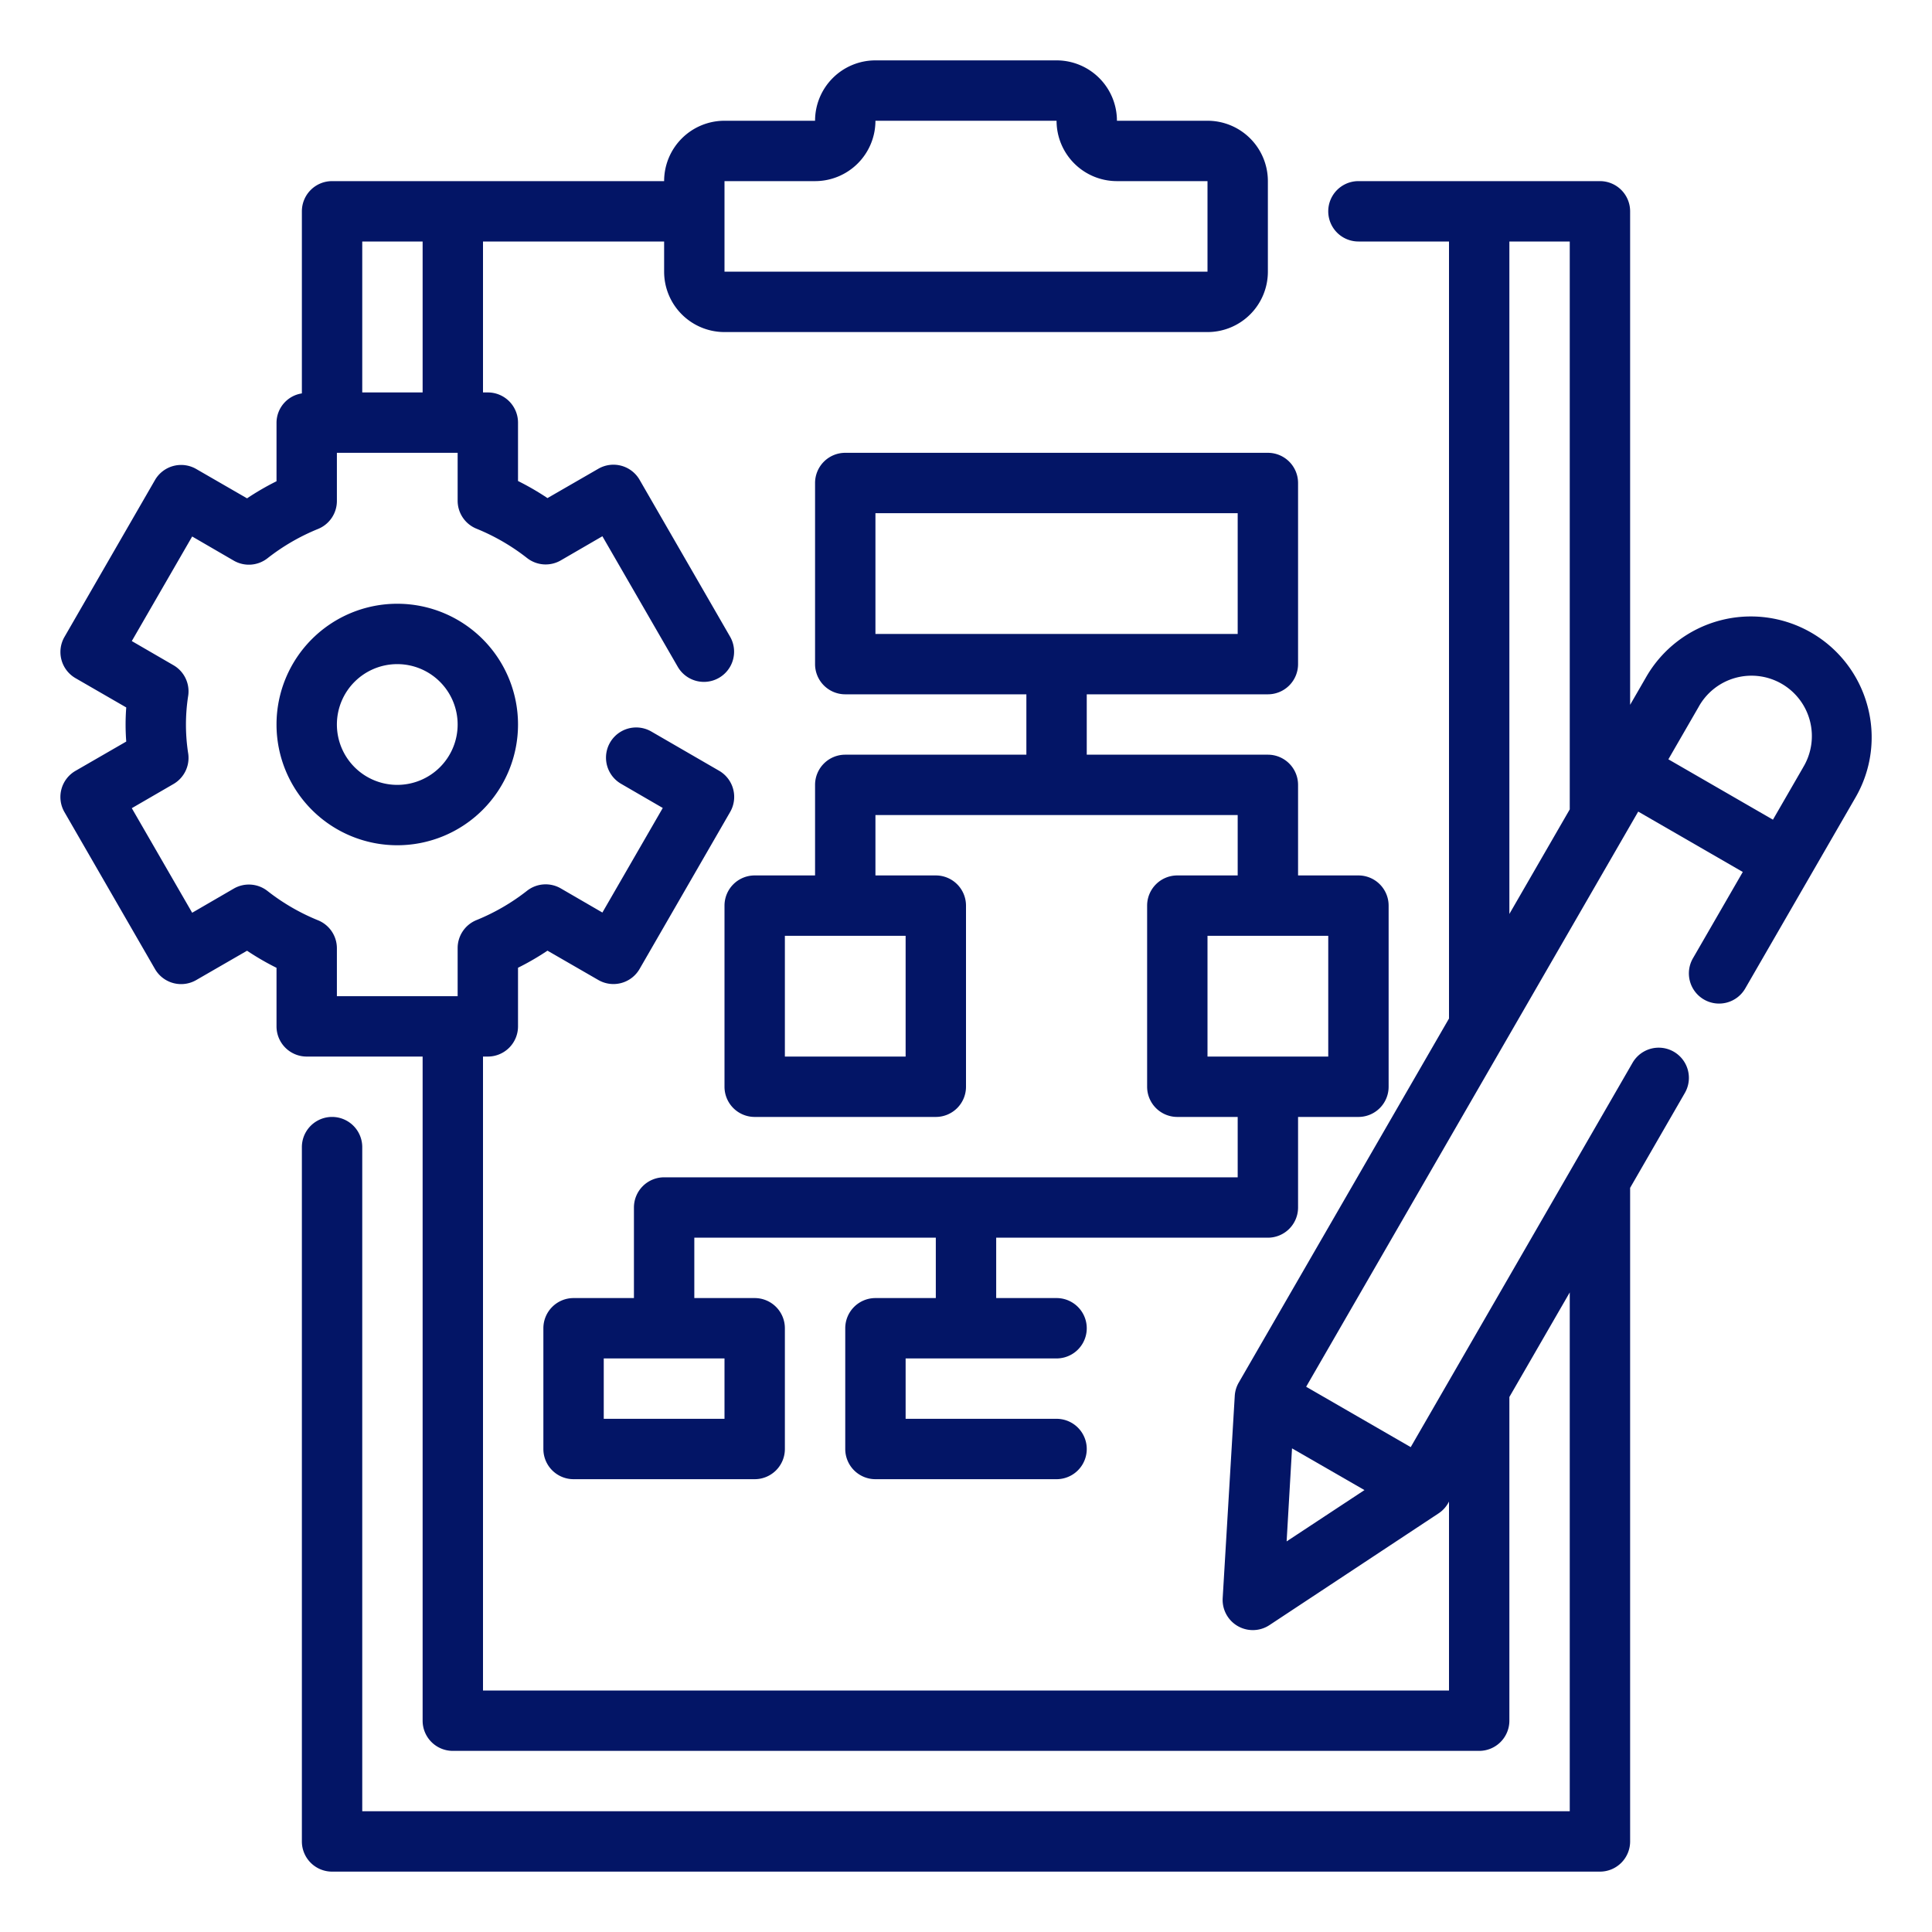
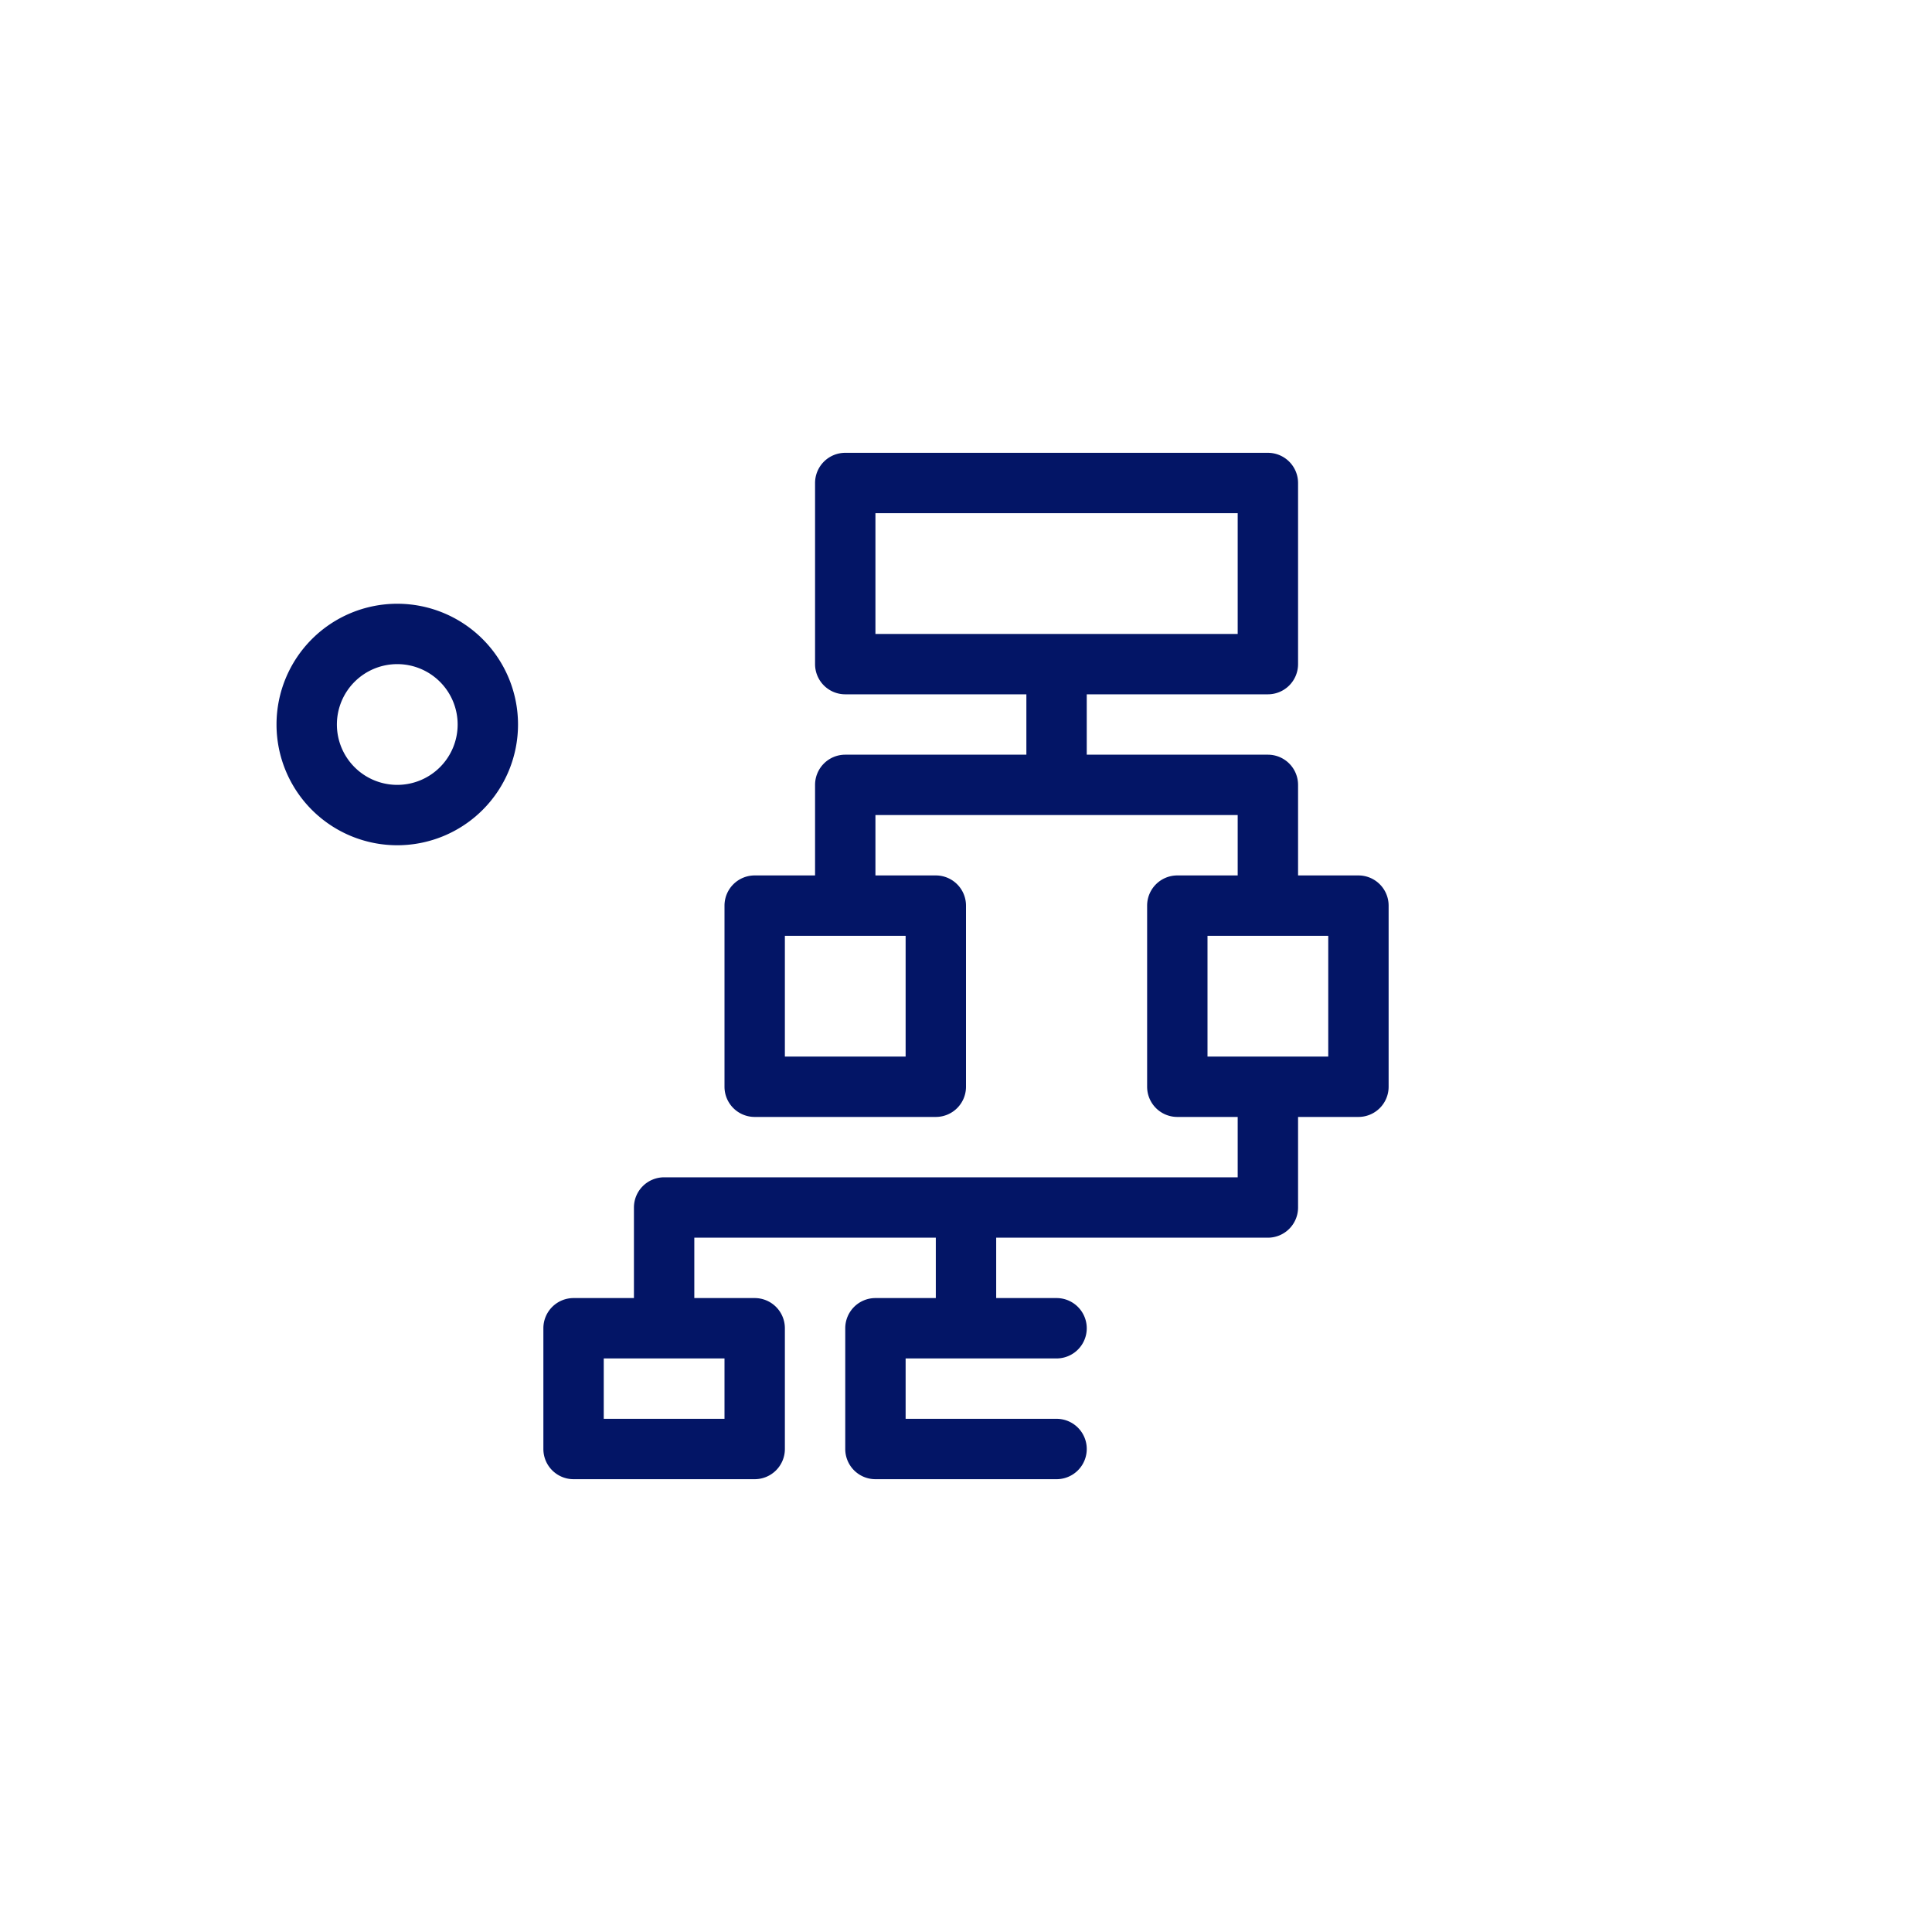
<svg xmlns="http://www.w3.org/2000/svg" version="1.1" x="0" y="0" viewBox="0 0 64 64" style="enable-background:new 0 0 512 512" xml:space="preserve">
  <g>
    <path d="M9.16 24a4 4 0 1 0 4-4 4 4 0 0 0-4 4Zm6 0a2 2 0 1 1-2-2 2 2 0 0 1 2 2ZM28 15a1 1 0 0 0-1 1v6a1 1 0 0 0 1 1h6v2h-6a1 1 0 0 0-1 1v3h-2a1 1 0 0 0-1 1v6a1 1 0 0 0 1 1h6a1 1 0 0 0 1-1v-6a1 1 0 0 0-1-1h-2v-2h12v2h-2a1 1 0 0 0-1 1v6a1 1 0 0 0 1 1h2v2H22a1 1 0 0 0-1 1v3h-2a1 1 0 0 0-1 1v4a1 1 0 0 0 1 1h6a1 1 0 0 0 1-1v-4a1 1 0 0 0-1-1h-2v-2h8v2h-2a1 1 0 0 0-1 1v4a1 1 0 0 0 1 1h6a1 1 0 0 0 0-2h-5v-2h5a1 1 0 0 0 0-2h-2v-2h9a1 1 0 0 0 1-1v-3h2a1 1 0 0 0 1-1v-6a1 1 0 0 0-1-1h-2v-3a1 1 0 0 0-1-1h-6v-2h6a1 1 0 0 0 1-1v-6a1 1 0 0 0-1-1Zm2 20h-4v-4h4Zm-6 12h-4v-2h4Zm20-12h-4v-4h4Zm-3-14H29v-4h12Z" fill="#031566" data-original="#000000" />
-     <path d="M61.863 23.386a4 4 0 0 0-7.328-.965l-.535.927V7a1 1 0 0 0-1-1h-8a1 1 0 0 0 0 2h3v25.74L41.035 45.8a1 1 0 0 0-.132.44l-.4 6.7a1 1 0 0 0 1.549.894l5.6-3.7a1 1 0 0 0 .316-.334l.032-.059V56H16V35h.16a1 1 0 0 0 1-1v-1.942a8.806 8.806 0 0 0 .976-.566l1.685.972a1 1 0 0 0 1.366-.366l3-5.2a1 1 0 0 0-.366-1.366l-2.246-1.3a1 1 0 0 0-1 1.733l1.38.8-2 3.464-1.379-.8a1 1 0 0 0-1.116.078 6.96 6.96 0 0 1-1.675.972 1 1 0 0 0-.625.927V33h-4v-1.587a1 1 0 0 0-.624-.927 6.942 6.942 0 0 1-1.676-.972 1 1 0 0 0-1.116-.078l-1.378.8-2-3.464 1.38-.8a1 1 0 0 0 .49-1 6.2 6.2 0 0 1 0-1.936 1 1 0 0 0-.49-1l-1.38-.8 2-3.464 1.378.8a1 1 0 0 0 1.116-.078 6.942 6.942 0 0 1 1.676-.972 1 1 0 0 0 .624-.927V15h4v1.587a1 1 0 0 0 .625.927 6.96 6.96 0 0 1 1.675.972 1 1 0 0 0 1.116.078l1.379-.8 2.5 4.33a1 1 0 0 0 1.732-1l-3-5.2a1 1 0 0 0-1.366-.366l-1.685.972a8.806 8.806 0 0 0-.976-.566V14a1 1 0 0 0-1-1H16V8h6v1a2 2 0 0 0 2 2h16a2 2 0 0 0 2-2V6a2 2 0 0 0-2-2h-3a2 2 0 0 0-2-2h-6a2 2 0 0 0-2 2h-3a2 2 0 0 0-2 2H11a1 1 0 0 0-1 1v6.032a.988.988 0 0 0-.84.968v1.942a8.806 8.806 0 0 0-.976.566L6.5 15.536a1 1 0 0 0-1.366.366l-3 5.2a1 1 0 0 0 .366 1.362l1.682.971a7.437 7.437 0 0 0 0 1.13l-1.682.971a1 1 0 0 0-.366 1.364l3 5.2a1 1 0 0 0 1.366.366l1.684-.972a8.806 8.806 0 0 0 .976.566V34a1 1 0 0 0 1 1H14v22a1 1 0 0 0 1 1h34a1 1 0 0 0 1-1V46.277l2-3.464V60H12V38a1 1 0 0 0-2 0v23a1 1 0 0 0 1 1h42a1 1 0 0 0 1-1V39.349l1.816-3.149a1 1 0 0 0-1.732-1l-7.352 12.738-3.464-2 11-19.053 3.464 2-1.648 2.854a1 1 0 1 0 1.732 1l3.648-6.318a3.972 3.972 0 0 0 .399-3.035ZM24 6h3a2 2 0 0 0 2-2h6a2 2 0 0 0 2 2h3v3H24ZM14 8v5h-2V8Zm36 0h2v18.812l-2 3.464Zm-7.2 39.979 2.4 1.382-2.579 1.7Zm16.931-22.558-1 1.732-3.464-2 1-1.732a2 2 0 1 1 3.463 2Z" fill="#031566" data-original="#000000" />
  </g>
</svg>